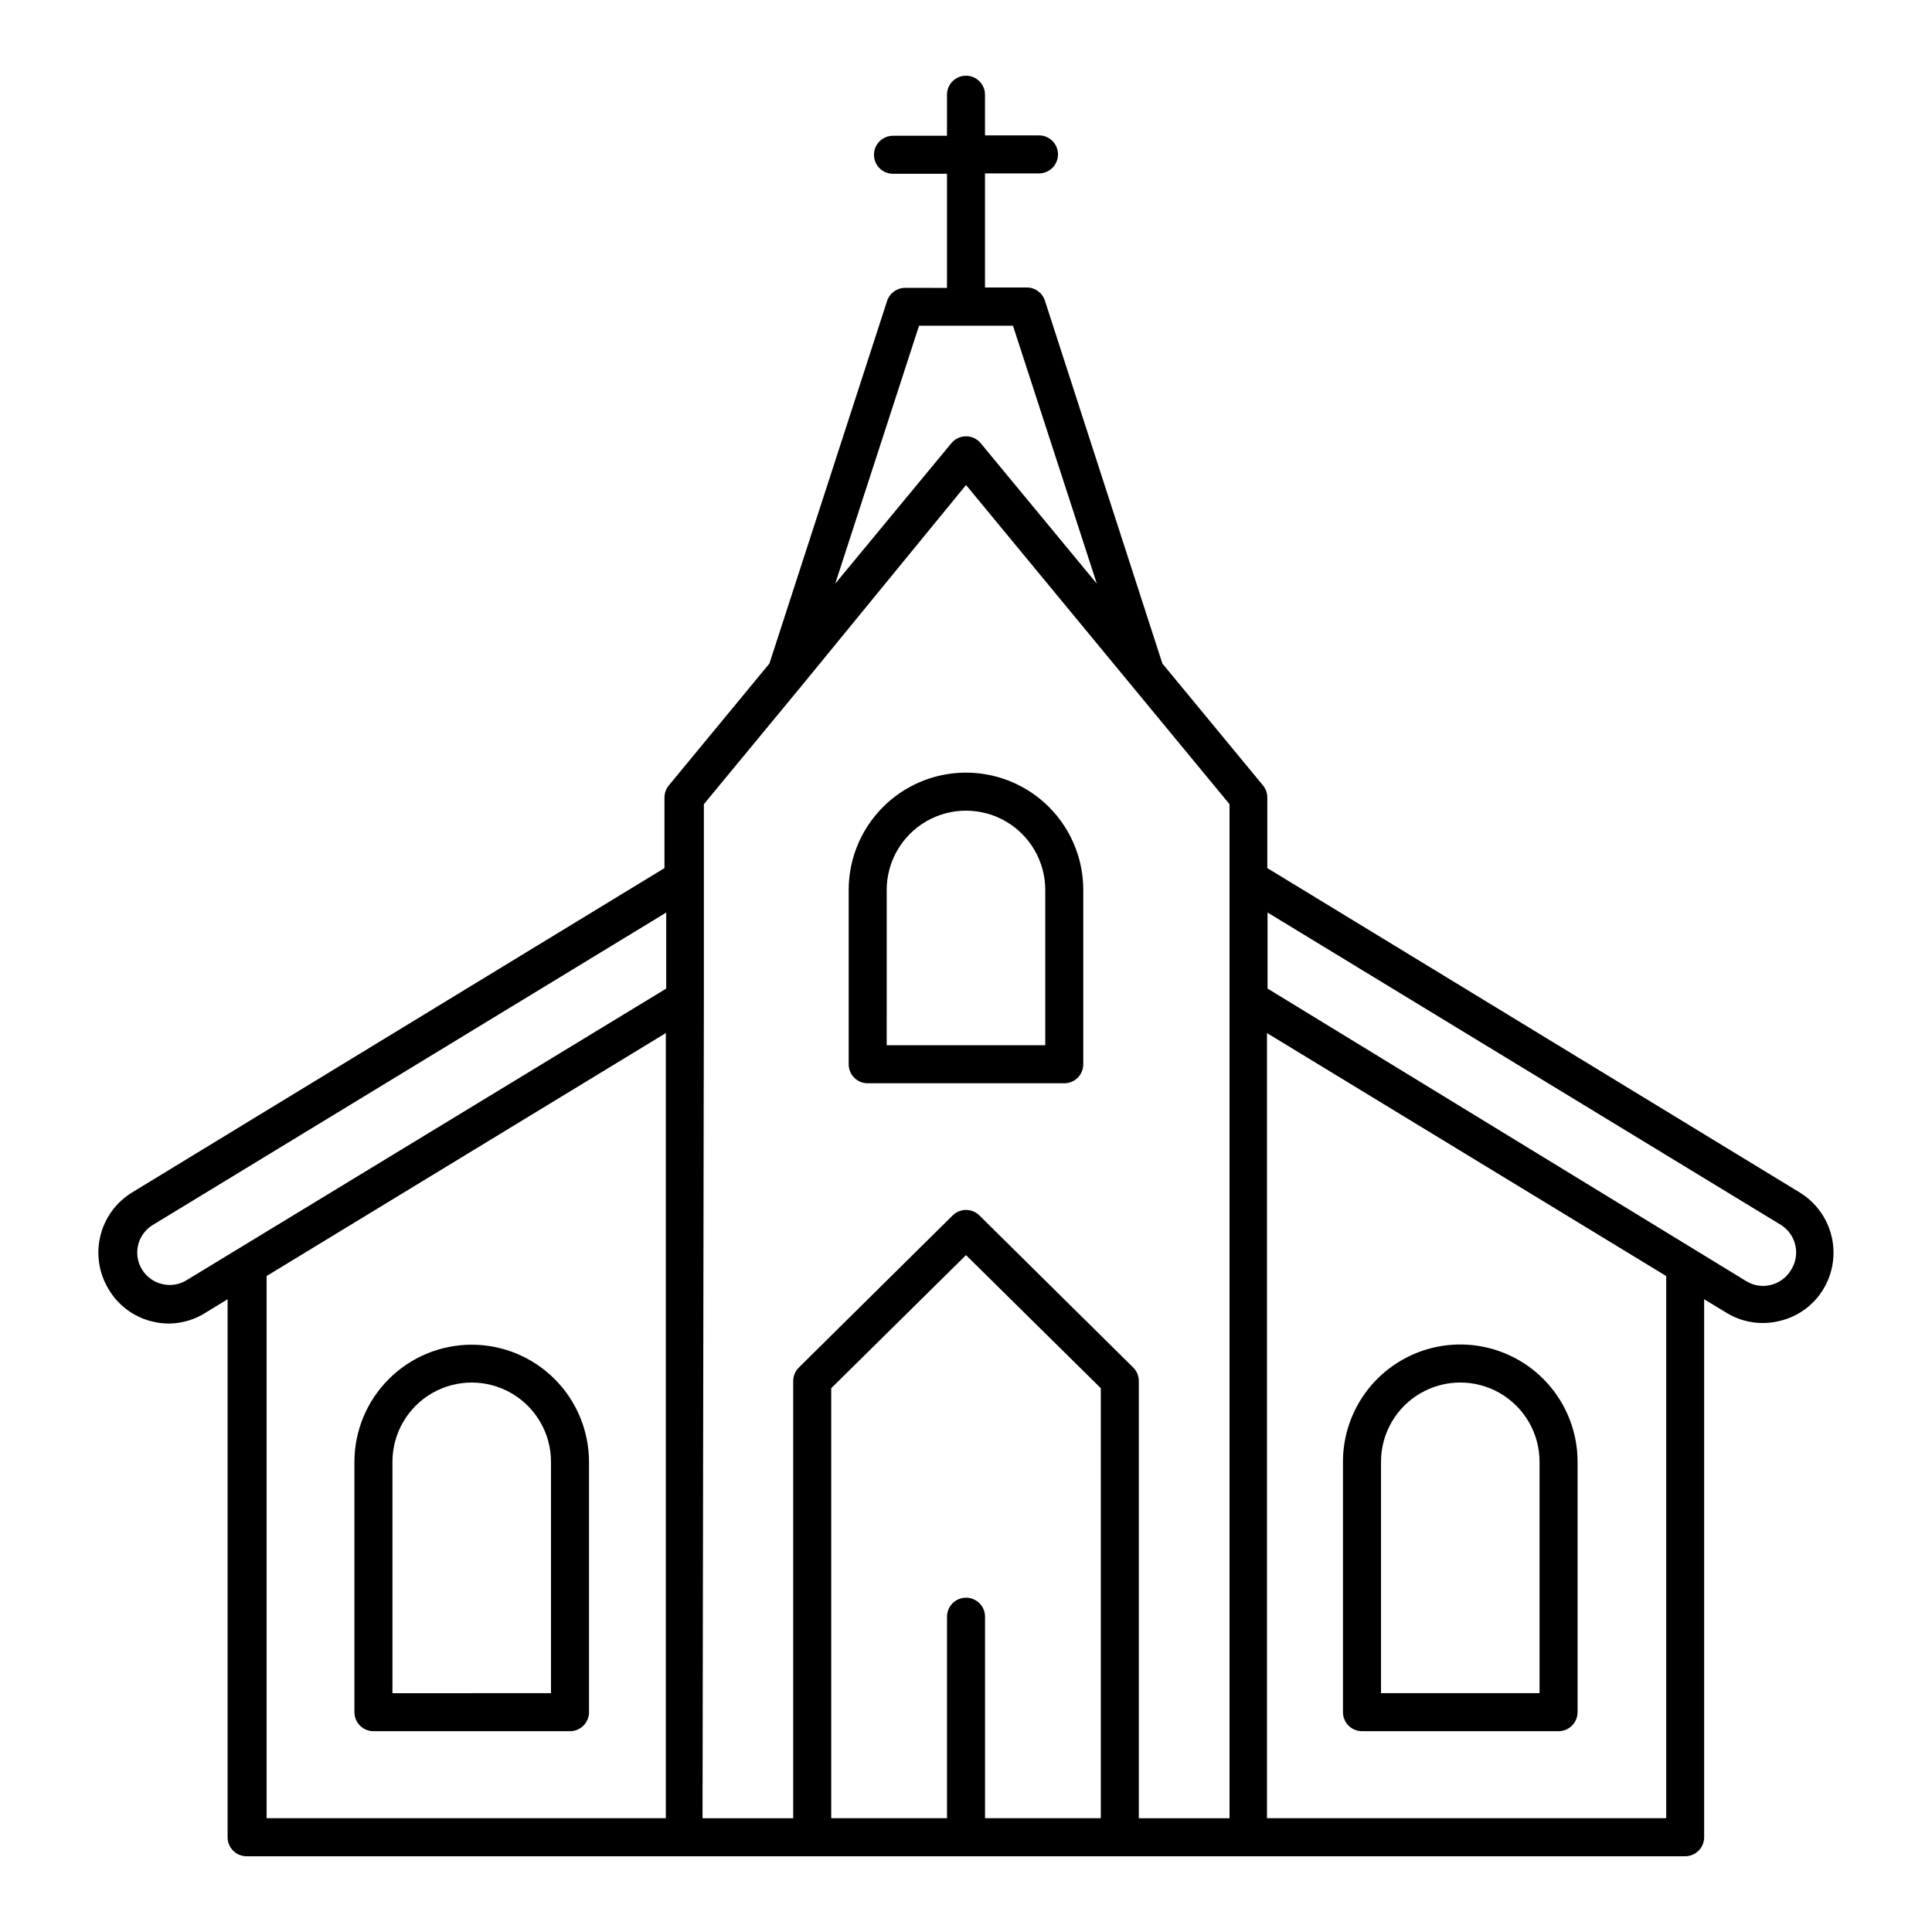
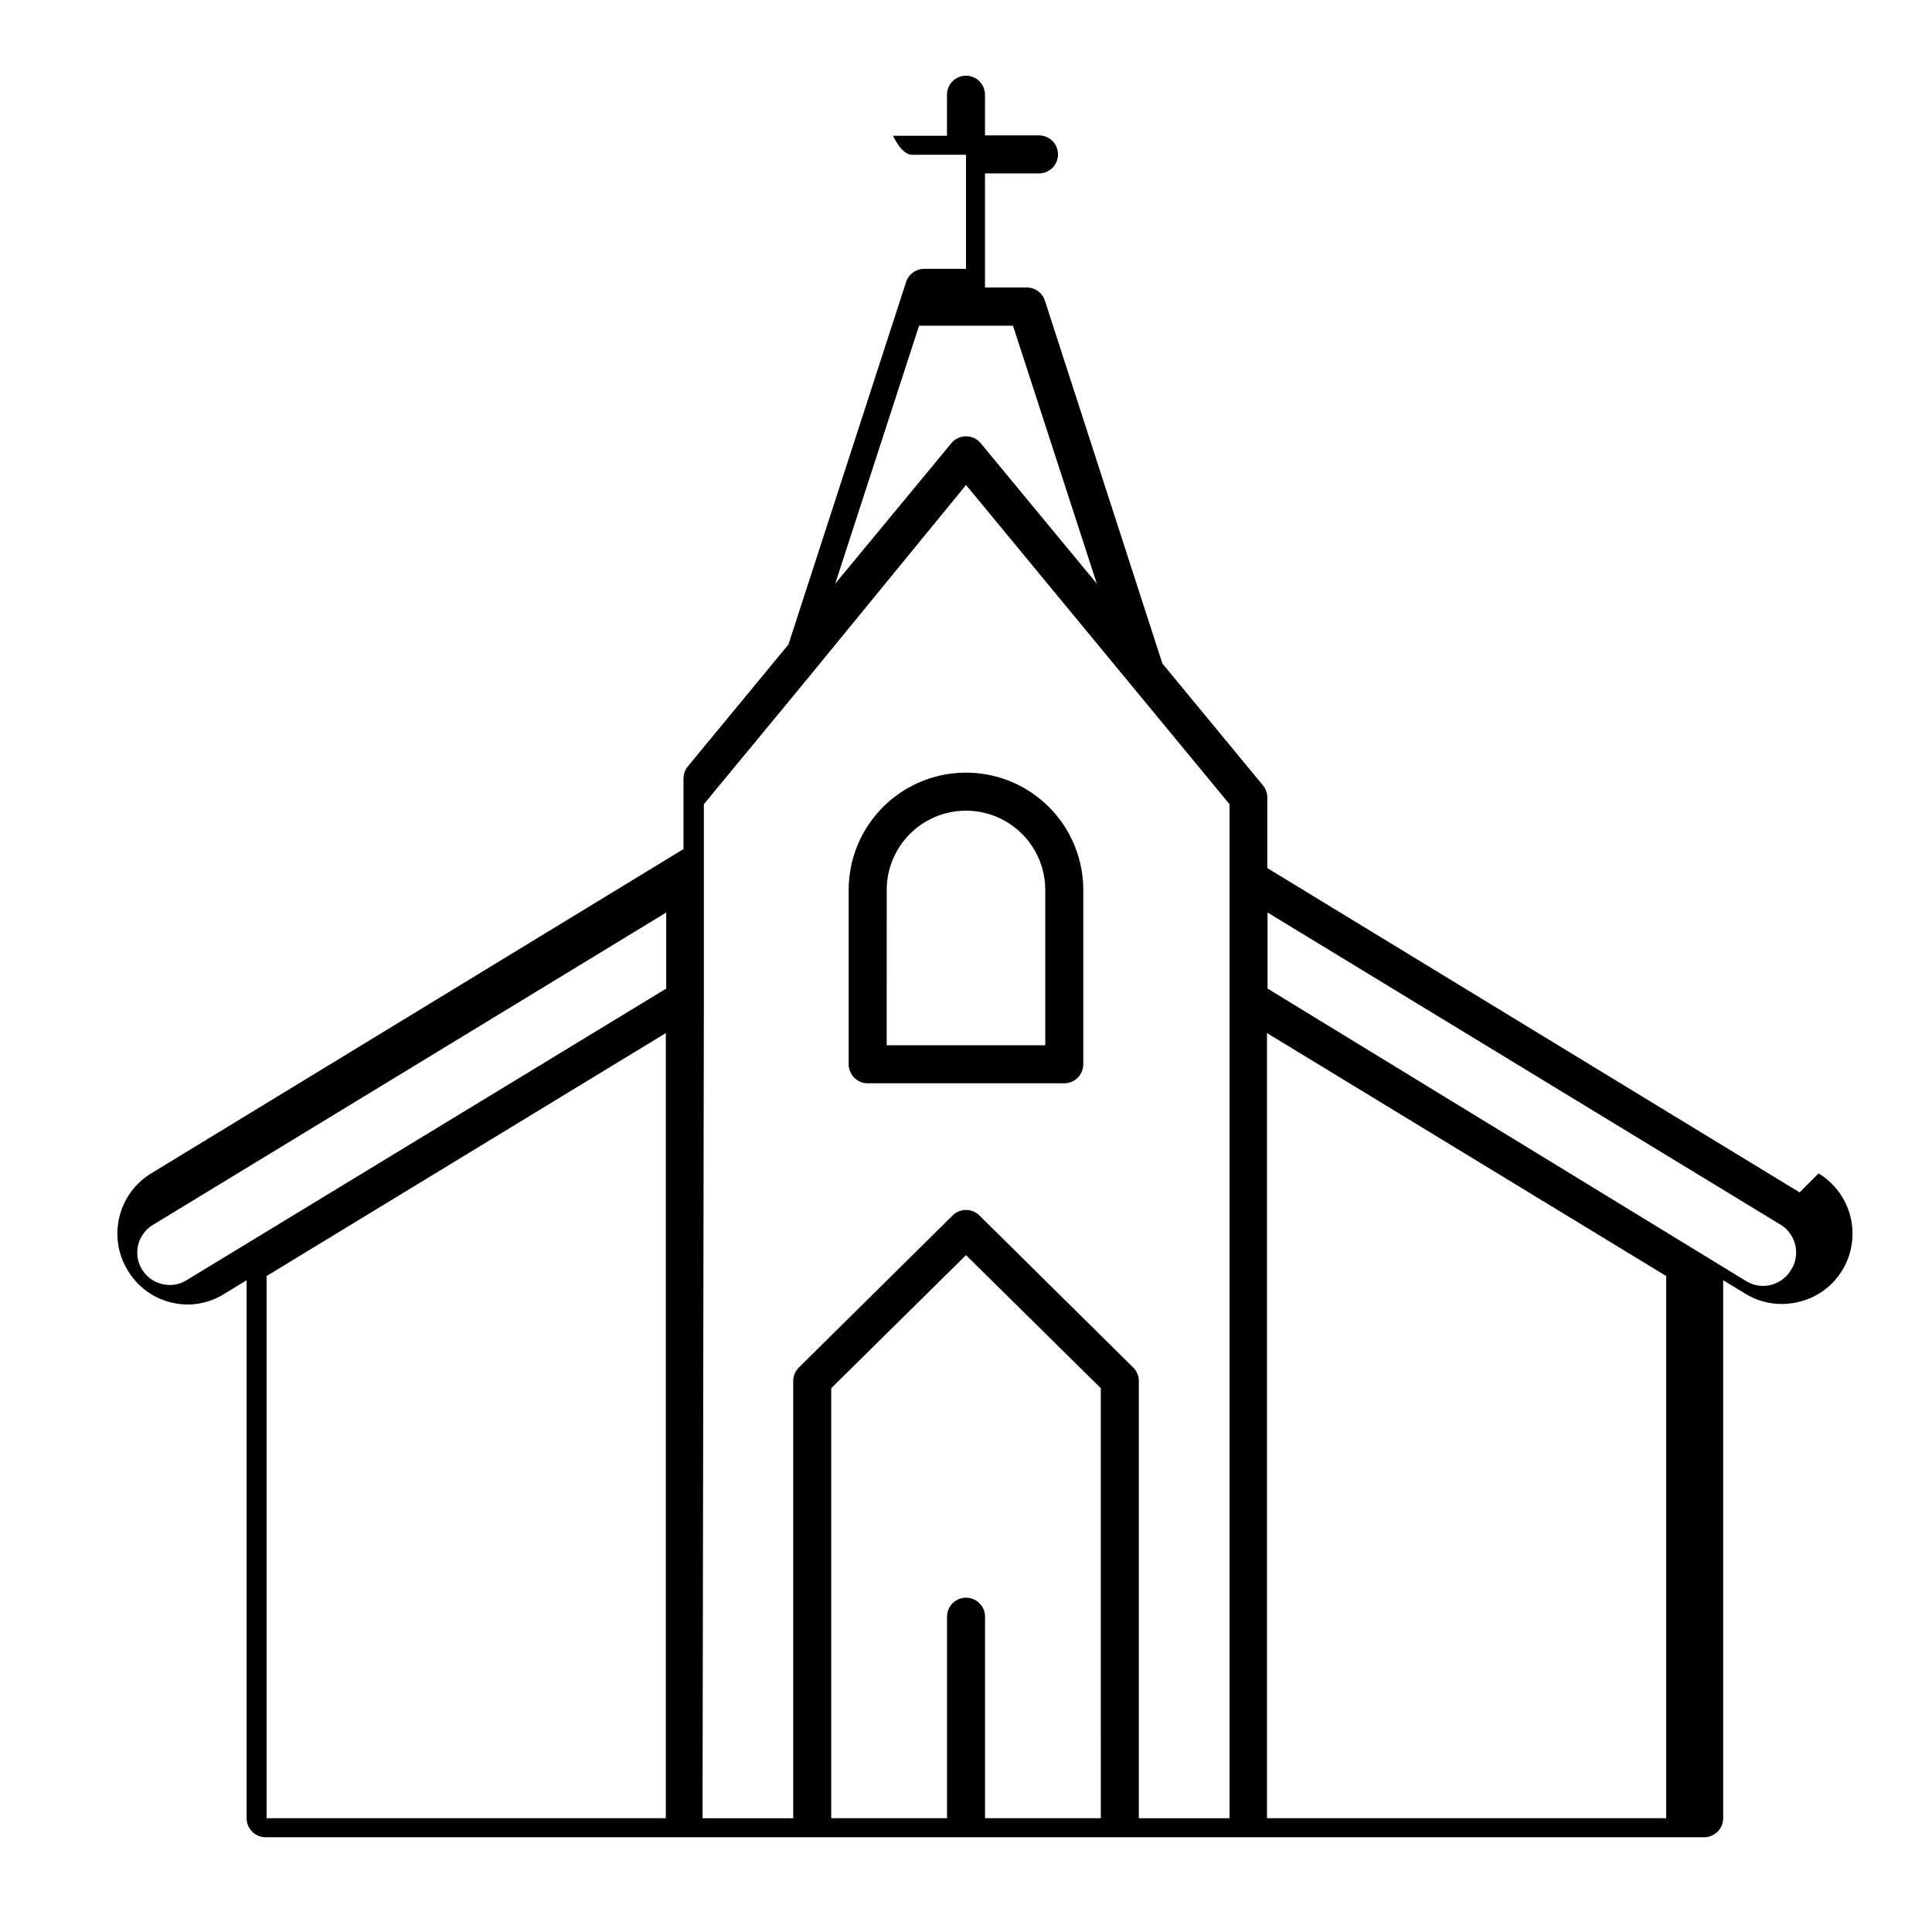
<svg xmlns="http://www.w3.org/2000/svg" fill="#000000" width="800px" height="800px" version="1.1" viewBox="144 144 512 512">
  <g>
    <path d="m373.95 431.08h52.094c1.336 0 2.617-0.527 3.562-1.473s1.473-2.227 1.473-3.562v-46.199c0-11.105-5.922-21.371-15.539-26.922-9.621-5.555-21.469-5.555-31.086 0-9.617 5.551-15.543 15.816-15.543 26.922v46.199c0 1.336 0.531 2.617 1.477 3.562 0.941 0.945 2.227 1.473 3.562 1.473zm5.039-51.238-0.004 0.004c0-7.508 4.004-14.441 10.504-18.195 6.504-3.754 14.512-3.754 21.012 0s10.504 10.688 10.504 18.195v41.16h-42.02z" />
-     <path d="m269.01 500.36c-8.234 0-16.133 3.269-21.961 9.09-5.828 5.816-9.109 13.711-9.125 21.945v66.352c0 1.336 0.531 2.621 1.477 3.562 0.945 0.945 2.227 1.477 3.562 1.477h52.094c1.336 0 2.617-0.531 3.562-1.477 0.945-0.941 1.477-2.227 1.477-3.562v-66.352c-0.016-8.234-3.297-16.129-9.125-21.945-5.828-5.82-13.727-9.09-21.961-9.09zm21.008 92.348-42.016 0.004v-61.316c0-7.504 4.004-14.441 10.504-18.191 6.5-3.754 14.508-3.754 21.008 0 6.5 3.75 10.504 10.688 10.504 18.191z" />
-     <path d="m620.92 460-141.07-85.949v-18.742c-0.008-1.16-0.418-2.281-1.156-3.176l-26.652-32.293-31.137-96.18c-0.676-2.07-2.606-3.473-4.785-3.477h-11.086v-30.23h14.309v0.004c2.785 0 5.039-2.258 5.039-5.039s-2.254-5.039-5.039-5.039h-14.309v-10.781c0-2.781-2.254-5.035-5.035-5.035-2.785 0-5.039 2.254-5.039 5.035v10.883h-14.309c-2.781 0-5.039 2.258-5.039 5.039s2.258 5.039 5.039 5.039h14.309v30.23l-11.086-0.004c-2.18 0.004-4.109 1.406-4.785 3.477l-31.184 96.078-26.652 32.293c-0.742 0.895-1.148 2.016-1.16 3.176v18.742l-141.07 85.949c-4.223 2.574-7.254 6.723-8.422 11.527-1.172 4.809-0.391 9.883 2.176 14.113 2.527 4.301 6.691 7.391 11.535 8.566 1.469 0.359 2.973 0.543 4.484 0.555 3.43-0.047 6.777-1.039 9.676-2.871l5.844-3.578v142.58c0 1.336 0.531 2.617 1.473 3.562 0.945 0.945 2.227 1.477 3.562 1.477h381.23c1.336 0 2.617-0.531 3.562-1.477 0.945-0.945 1.477-2.227 1.477-3.562v-142.58l5.894 3.578c2.906 1.793 6.258 2.734 9.672 2.719 1.512-0.008 3.016-0.195 4.484-0.555 4.82-1.141 8.977-4.172 11.535-8.414 2.562-4.234 3.336-9.316 2.156-14.121-1.18-4.809-4.219-8.953-8.453-11.52zm-233.36-229.69h24.887l22.219 68.367-30.781-37.234c-0.957-1.152-2.379-1.82-3.879-1.82s-2.922 0.668-3.879 1.82l-30.781 37.23zm-194.12 252.96c-1.941 1.203-4.285 1.566-6.5 1.008-3.383-0.809-5.938-3.586-6.469-7.023-0.531-3.434 1.07-6.852 4.051-8.645l136.03-82.777v20.152zm21.211-1.109 105.8-64.387v208.07h-105.8zm115.88-73.355v-51.688l26.047-31.539 43.43-53.051 69.828 84.59v268.73h-24.035v-115.88c-0.004-1.348-0.547-2.637-1.508-3.578l-40.758-40.305h-0.004c-1.957-1.918-5.094-1.918-7.051 0l-40.758 40.305c-0.961 0.941-1.508 2.231-1.512 3.578v115.88h-24.031zm74.512 217.04v-53.402c0-2.781-2.254-5.039-5.035-5.039-2.785 0-5.039 2.258-5.039 5.039v53.402h-30.684v-113.96l35.719-35.266 35.719 35.266 0.004 113.96zm180.52 0h-105.8v-208.07l105.8 64.387zm33.051-145.25c-1.188 1.965-3.109 3.379-5.34 3.93-2.215 0.559-4.559 0.195-6.5-1.008l-126.86-77.539v-20.152l136.03 82.777c1.961 1.223 3.348 3.18 3.848 5.438 0.504 2.254 0.078 4.613-1.176 6.555z" />
-     <path d="m504.94 602.78h52.094c1.336 0 2.617-0.531 3.562-1.477 0.945-0.941 1.477-2.227 1.477-3.562v-66.352c0-11.105-5.926-21.367-15.543-26.918-9.617-5.555-21.469-5.555-31.086 0-9.617 5.551-15.543 15.812-15.543 26.918v66.352c0 1.336 0.531 2.621 1.477 3.562 0.945 0.945 2.227 1.477 3.562 1.477zm5.039-71.391c0-7.504 4.004-14.441 10.504-18.191 6.5-3.754 14.508-3.754 21.008 0 6.5 3.75 10.504 10.688 10.504 18.191v61.316h-42.016z" />
+     <path d="m620.92 460-141.07-85.949v-18.742c-0.008-1.16-0.418-2.281-1.156-3.176l-26.652-32.293-31.137-96.18c-0.676-2.07-2.606-3.473-4.785-3.477h-11.086v-30.23h14.309v0.004c2.785 0 5.039-2.258 5.039-5.039s-2.254-5.039-5.039-5.039h-14.309v-10.781c0-2.781-2.254-5.035-5.035-5.035-2.785 0-5.039 2.254-5.039 5.035v10.883h-14.309s2.258 5.039 5.039 5.039h14.309v30.23l-11.086-0.004c-2.18 0.004-4.109 1.406-4.785 3.477l-31.184 96.078-26.652 32.293c-0.742 0.895-1.148 2.016-1.16 3.176v18.742l-141.07 85.949c-4.223 2.574-7.254 6.723-8.422 11.527-1.172 4.809-0.391 9.883 2.176 14.113 2.527 4.301 6.691 7.391 11.535 8.566 1.469 0.359 2.973 0.543 4.484 0.555 3.43-0.047 6.777-1.039 9.676-2.871l5.844-3.578v142.58c0 1.336 0.531 2.617 1.473 3.562 0.945 0.945 2.227 1.477 3.562 1.477h381.23c1.336 0 2.617-0.531 3.562-1.477 0.945-0.945 1.477-2.227 1.477-3.562v-142.58l5.894 3.578c2.906 1.793 6.258 2.734 9.672 2.719 1.512-0.008 3.016-0.195 4.484-0.555 4.82-1.141 8.977-4.172 11.535-8.414 2.562-4.234 3.336-9.316 2.156-14.121-1.18-4.809-4.219-8.953-8.453-11.52zm-233.36-229.69h24.887l22.219 68.367-30.781-37.234c-0.957-1.152-2.379-1.82-3.879-1.82s-2.922 0.668-3.879 1.82l-30.781 37.23zm-194.12 252.96c-1.941 1.203-4.285 1.566-6.5 1.008-3.383-0.809-5.938-3.586-6.469-7.023-0.531-3.434 1.07-6.852 4.051-8.645l136.03-82.777v20.152zm21.211-1.109 105.8-64.387v208.07h-105.8zm115.88-73.355v-51.688l26.047-31.539 43.43-53.051 69.828 84.59v268.73h-24.035v-115.88c-0.004-1.348-0.547-2.637-1.508-3.578l-40.758-40.305h-0.004c-1.957-1.918-5.094-1.918-7.051 0l-40.758 40.305c-0.961 0.941-1.508 2.231-1.512 3.578v115.88h-24.031zm74.512 217.04v-53.402c0-2.781-2.254-5.039-5.035-5.039-2.785 0-5.039 2.258-5.039 5.039v53.402h-30.684v-113.96l35.719-35.266 35.719 35.266 0.004 113.96zm180.52 0h-105.8v-208.07l105.8 64.387zm33.051-145.25c-1.188 1.965-3.109 3.379-5.34 3.93-2.215 0.559-4.559 0.195-6.5-1.008l-126.86-77.539v-20.152l136.03 82.777c1.961 1.223 3.348 3.18 3.848 5.438 0.504 2.254 0.078 4.613-1.176 6.555z" />
  </g>
</svg>